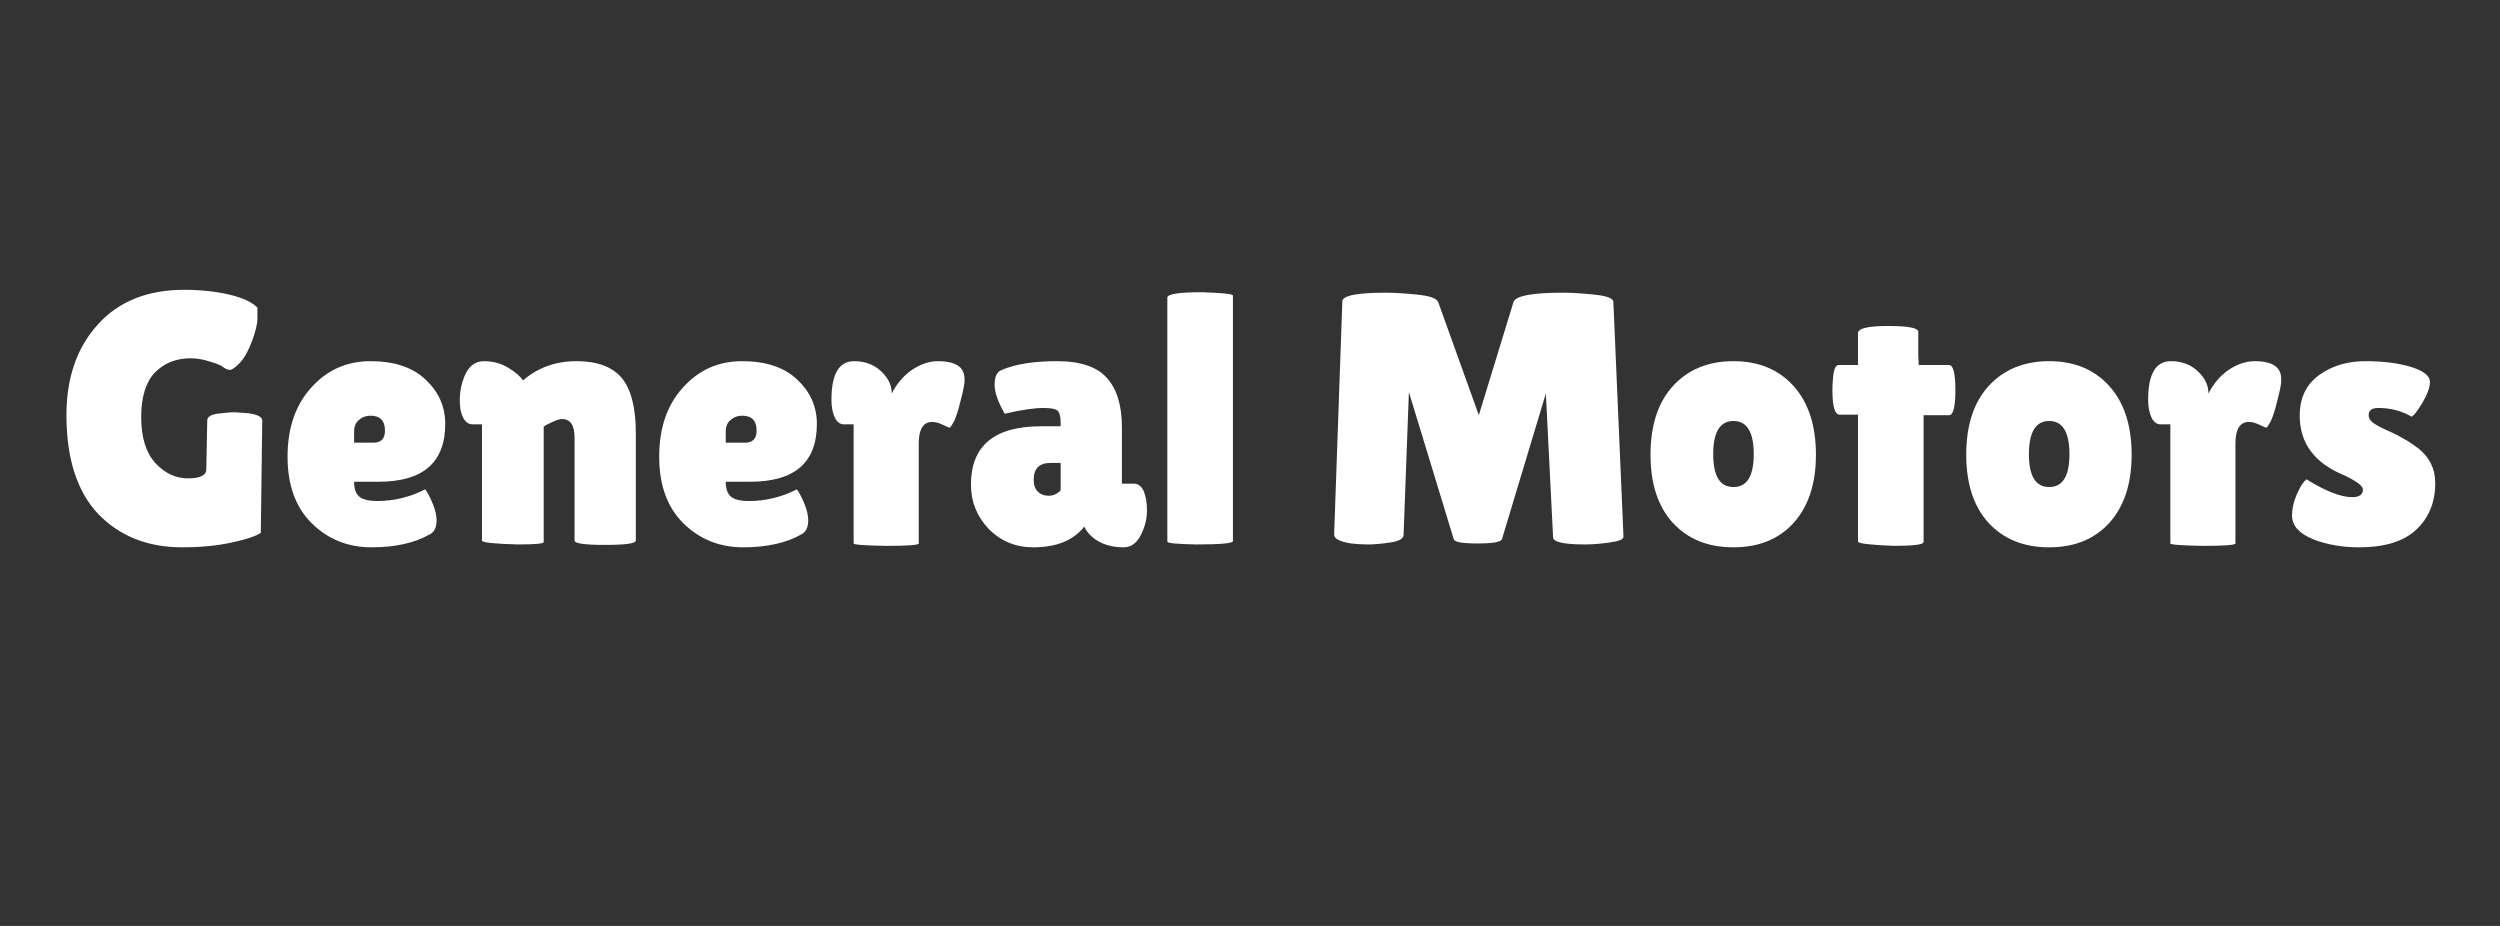
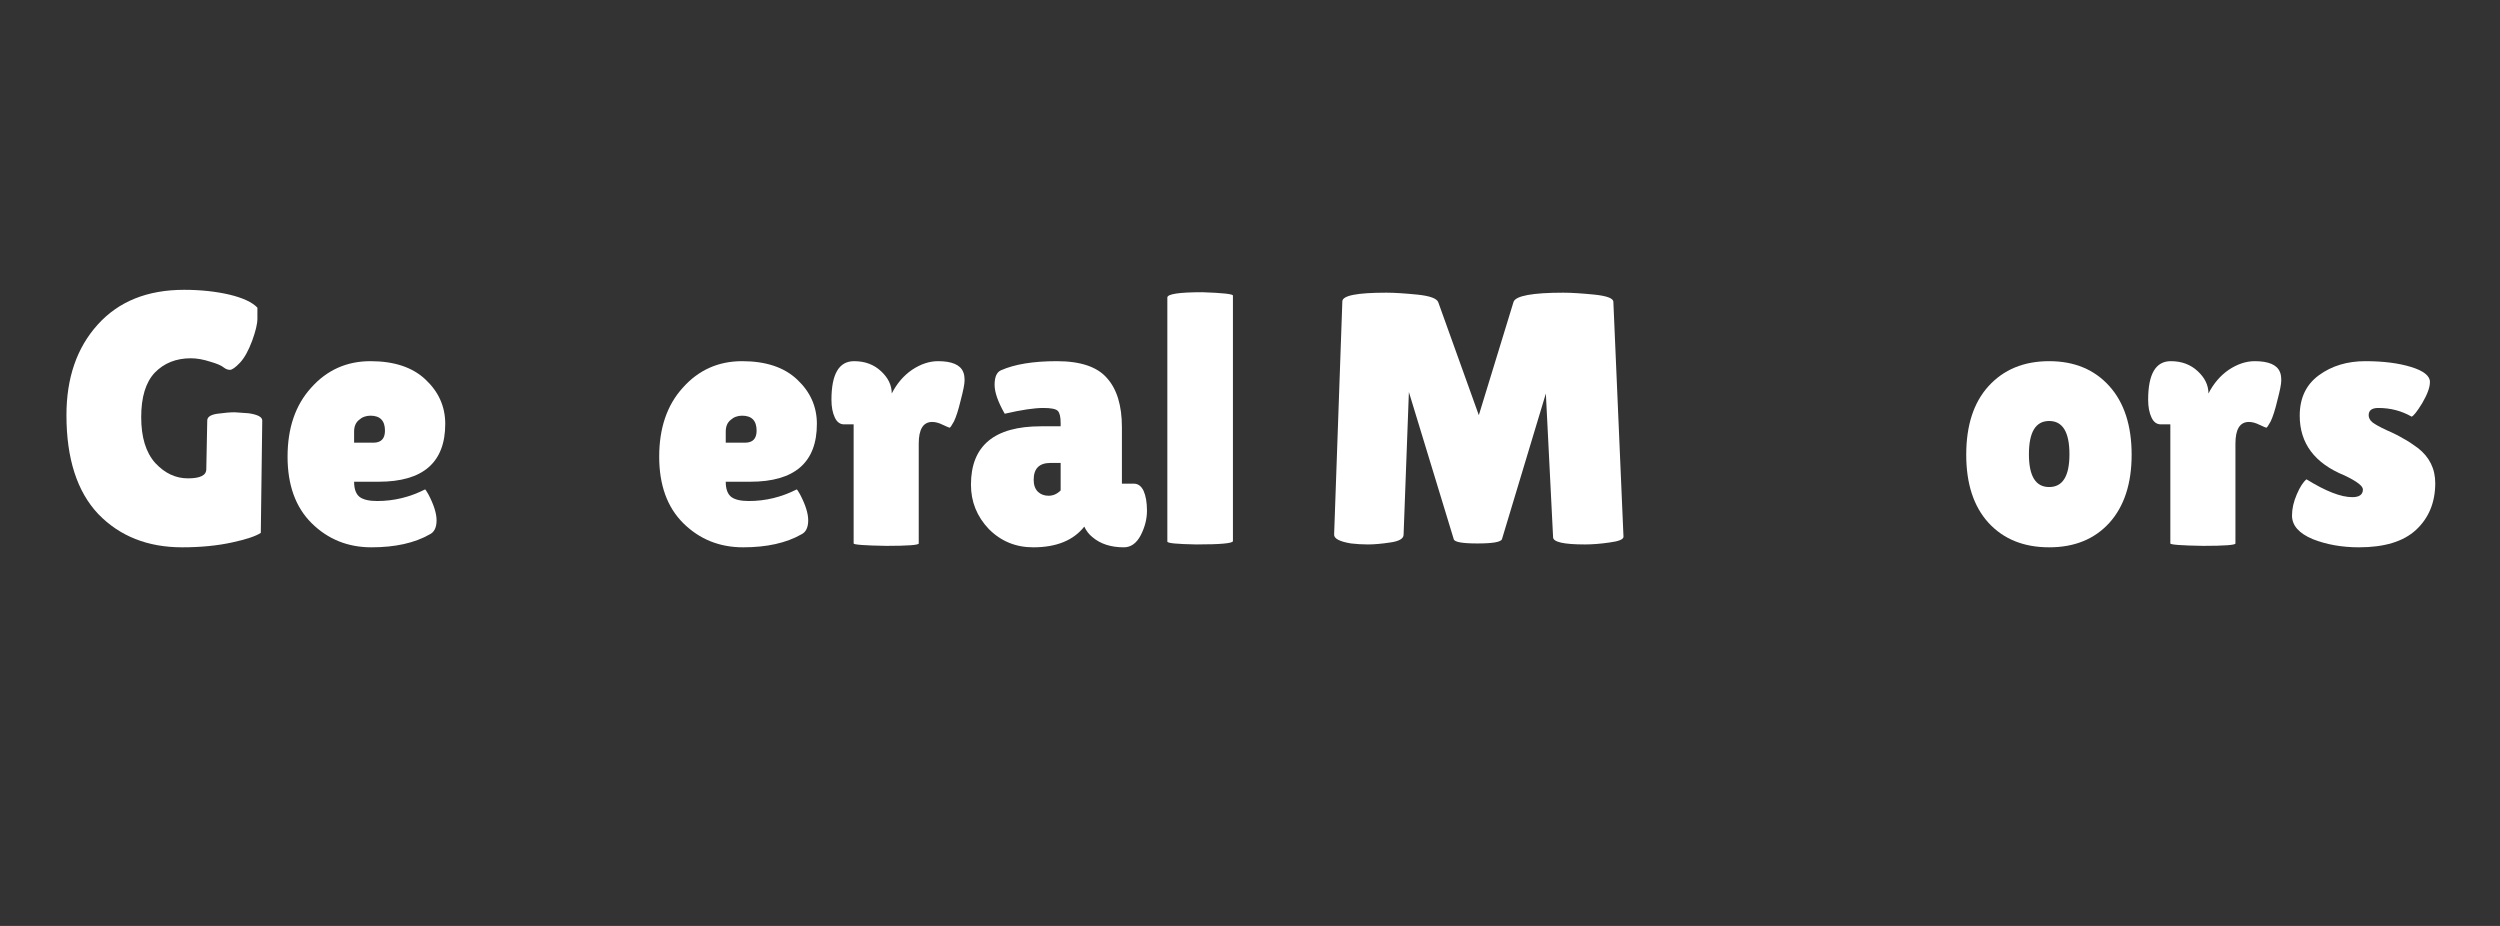
<svg xmlns="http://www.w3.org/2000/svg" width="108" zoomAndPan="magnify" viewBox="0 0 81 30" height="40" preserveAspectRatio="xMidYMid meet" version="1.0">
  <rect x="0" y="0" width="81" height="30" fill="#333333" stroke="none" />
  <defs>
    <g />
  </defs>
  <g fill="#ffffff" fill-opacity="1">
    <g transform="translate(1.809, 17.624)">
      <g>
        <path d="M 4.875 -2.422 L 4.906 -4 C 4.906 -4.113 5.016 -4.188 5.234 -4.219 C 5.461 -4.25 5.648 -4.266 5.797 -4.266 L 6.25 -4.234 C 6.539 -4.191 6.688 -4.113 6.688 -4 L 6.641 -0.359 C 6.484 -0.254 6.172 -0.148 5.703 -0.047 C 5.234 0.055 4.695 0.109 4.094 0.109 C 2.977 0.109 2.07 -0.25 1.375 -0.969 C 0.688 -1.695 0.344 -2.766 0.344 -4.172 C 0.344 -5.379 0.68 -6.359 1.359 -7.109 C 2.035 -7.859 2.969 -8.234 4.156 -8.234 C 4.695 -8.234 5.188 -8.18 5.625 -8.078 C 6.062 -7.973 6.363 -7.832 6.531 -7.656 C 6.531 -7.594 6.531 -7.473 6.531 -7.297 C 6.531 -7.129 6.473 -6.891 6.359 -6.578 C 6.242 -6.266 6.113 -6.031 5.969 -5.875 C 5.82 -5.719 5.711 -5.641 5.641 -5.641 C 5.578 -5.641 5.508 -5.664 5.438 -5.719 C 5.363 -5.781 5.219 -5.844 5 -5.906 C 4.781 -5.977 4.57 -6.016 4.375 -6.016 C 3.895 -6.016 3.504 -5.859 3.203 -5.547 C 2.91 -5.234 2.766 -4.754 2.766 -4.109 C 2.766 -3.461 2.914 -2.969 3.219 -2.625 C 3.531 -2.289 3.883 -2.125 4.281 -2.125 C 4.676 -2.125 4.875 -2.223 4.875 -2.422 Z M 4.875 -2.422 " />
      </g>
    </g>
  </g>
  <g fill="#ffffff" fill-opacity="1">
    <g transform="translate(9.02, 17.624)">
      <g>
-         <path d="M 4.906 -0.312 C 4.414 -0.031 3.785 0.109 3.016 0.109 C 2.254 0.109 1.609 -0.148 1.078 -0.672 C 0.555 -1.191 0.297 -1.91 0.297 -2.828 C 0.297 -3.754 0.551 -4.5 1.062 -5.062 C 1.57 -5.633 2.211 -5.922 2.984 -5.922 C 3.754 -5.922 4.348 -5.723 4.766 -5.328 C 5.191 -4.93 5.406 -4.453 5.406 -3.891 C 5.406 -2.641 4.688 -2.016 3.25 -2.016 L 2.453 -2.016 C 2.453 -1.773 2.516 -1.609 2.641 -1.516 C 2.766 -1.43 2.953 -1.391 3.203 -1.391 C 3.742 -1.391 4.258 -1.516 4.75 -1.766 C 4.758 -1.773 4.797 -1.723 4.859 -1.609 C 5.035 -1.273 5.125 -0.992 5.125 -0.766 C 5.125 -0.535 5.051 -0.383 4.906 -0.312 Z M 3.453 -3.672 C 3.453 -3.992 3.297 -4.156 2.984 -4.156 C 2.836 -4.156 2.711 -4.109 2.609 -4.016 C 2.504 -3.93 2.453 -3.805 2.453 -3.641 L 2.453 -3.281 L 3.078 -3.281 C 3.328 -3.281 3.453 -3.41 3.453 -3.672 Z M 3.453 -3.672 " />
+         <path d="M 4.906 -0.312 C 4.414 -0.031 3.785 0.109 3.016 0.109 C 2.254 0.109 1.609 -0.148 1.078 -0.672 C 0.555 -1.191 0.297 -1.91 0.297 -2.828 C 0.297 -3.754 0.551 -4.5 1.062 -5.062 C 1.57 -5.633 2.211 -5.922 2.984 -5.922 C 3.754 -5.922 4.348 -5.723 4.766 -5.328 C 5.191 -4.93 5.406 -4.453 5.406 -3.891 C 5.406 -2.641 4.688 -2.016 3.25 -2.016 L 2.453 -2.016 C 2.453 -1.773 2.516 -1.609 2.641 -1.516 C 2.766 -1.43 2.953 -1.391 3.203 -1.391 C 3.742 -1.391 4.258 -1.516 4.75 -1.766 C 4.758 -1.773 4.797 -1.723 4.859 -1.609 C 5.035 -1.273 5.125 -0.992 5.125 -0.766 C 5.125 -0.535 5.051 -0.383 4.906 -0.312 Z M 3.453 -3.672 C 3.453 -3.992 3.297 -4.156 2.984 -4.156 C 2.836 -4.156 2.711 -4.109 2.609 -4.016 C 2.504 -3.93 2.453 -3.805 2.453 -3.641 L 2.453 -3.281 L 3.078 -3.281 C 3.328 -3.281 3.453 -3.41 3.453 -3.672 Z " />
      </g>
    </g>
  </g>
  <g fill="#ffffff" fill-opacity="1">
    <g transform="translate(14.663, 17.624)">
      <g>
-         <path d="M 2.953 -0.062 C 2.953 -0.008 2.672 0.016 2.109 0.016 C 1.336 -0.004 0.953 -0.047 0.953 -0.109 L 0.953 -3.875 L 0.656 -3.875 C 0.445 -3.875 0.312 -4.047 0.25 -4.391 C 0.238 -4.492 0.234 -4.594 0.234 -4.688 C 0.234 -4.926 0.281 -5.164 0.375 -5.406 C 0.508 -5.75 0.723 -5.922 1.016 -5.922 C 1.316 -5.922 1.582 -5.848 1.812 -5.703 C 2.039 -5.566 2.195 -5.43 2.281 -5.297 C 2.758 -5.711 3.336 -5.922 4.016 -5.922 C 4.691 -5.922 5.18 -5.738 5.484 -5.375 C 5.785 -5.008 5.938 -4.414 5.938 -3.594 L 5.938 -0.109 C 5.938 -0.016 5.602 0.031 4.938 0.031 C 4.281 0.031 3.953 -0.016 3.953 -0.109 L 3.953 -3.453 C 3.953 -3.848 3.816 -4.047 3.547 -4.047 C 3.461 -4.047 3.348 -4.008 3.203 -3.938 C 3.066 -3.875 2.984 -3.828 2.953 -3.797 Z M 2.953 -0.062 " />
-       </g>
+         </g>
    </g>
  </g>
  <g fill="#ffffff" fill-opacity="1">
    <g transform="translate(21.061, 17.624)">
      <g>
        <path d="M 4.906 -0.312 C 4.414 -0.031 3.785 0.109 3.016 0.109 C 2.254 0.109 1.609 -0.148 1.078 -0.672 C 0.555 -1.191 0.297 -1.91 0.297 -2.828 C 0.297 -3.754 0.551 -4.5 1.062 -5.062 C 1.57 -5.633 2.211 -5.922 2.984 -5.922 C 3.754 -5.922 4.348 -5.723 4.766 -5.328 C 5.191 -4.93 5.406 -4.453 5.406 -3.891 C 5.406 -2.641 4.688 -2.016 3.25 -2.016 L 2.453 -2.016 C 2.453 -1.773 2.516 -1.609 2.641 -1.516 C 2.766 -1.43 2.953 -1.391 3.203 -1.391 C 3.742 -1.391 4.258 -1.516 4.75 -1.766 C 4.758 -1.773 4.797 -1.723 4.859 -1.609 C 5.035 -1.273 5.125 -0.992 5.125 -0.766 C 5.125 -0.535 5.051 -0.383 4.906 -0.312 Z M 3.453 -3.672 C 3.453 -3.992 3.297 -4.156 2.984 -4.156 C 2.836 -4.156 2.711 -4.109 2.609 -4.016 C 2.504 -3.93 2.453 -3.805 2.453 -3.641 L 2.453 -3.281 L 3.078 -3.281 C 3.328 -3.281 3.453 -3.41 3.453 -3.672 Z M 3.453 -3.672 " />
      </g>
    </g>
  </g>
  <g fill="#ffffff" fill-opacity="1">
    <g transform="translate(26.705, 17.624)">
      <g>
        <path d="M 3.062 -0.016 C 3.062 0.035 2.711 0.062 2.016 0.062 C 1.305 0.051 0.953 0.023 0.953 -0.016 L 0.953 -3.875 L 0.641 -3.875 C 0.516 -3.875 0.414 -3.945 0.344 -4.094 C 0.27 -4.25 0.234 -4.441 0.234 -4.672 C 0.234 -5.504 0.477 -5.922 0.969 -5.922 C 1.32 -5.922 1.613 -5.812 1.844 -5.594 C 2.07 -5.383 2.188 -5.145 2.188 -4.875 C 2.352 -5.195 2.57 -5.453 2.844 -5.641 C 3.125 -5.828 3.406 -5.922 3.688 -5.922 C 4.133 -5.922 4.406 -5.805 4.5 -5.578 C 4.531 -5.516 4.547 -5.422 4.547 -5.297 C 4.547 -5.18 4.504 -4.969 4.422 -4.656 C 4.348 -4.344 4.273 -4.113 4.203 -3.969 C 4.129 -3.832 4.082 -3.766 4.062 -3.766 C 4.051 -3.766 3.977 -3.797 3.844 -3.859 C 3.719 -3.922 3.602 -3.953 3.5 -3.953 C 3.207 -3.953 3.062 -3.719 3.062 -3.25 Z M 3.062 -0.016 " />
      </g>
    </g>
  </g>
  <g fill="#ffffff" fill-opacity="1">
    <g transform="translate(31.303, 17.624)">
      <g>
        <path d="M 1.25 -4.219 C 1.031 -4.602 0.922 -4.914 0.922 -5.156 C 0.922 -5.406 0.988 -5.562 1.125 -5.625 C 1.562 -5.82 2.164 -5.922 2.938 -5.922 C 3.707 -5.922 4.25 -5.738 4.562 -5.375 C 4.883 -5.02 5.047 -4.488 5.047 -3.781 L 5.047 -1.953 L 5.438 -1.953 C 5.57 -1.953 5.676 -1.875 5.75 -1.719 C 5.82 -1.562 5.859 -1.348 5.859 -1.078 C 5.859 -0.805 5.789 -0.539 5.656 -0.281 C 5.52 -0.02 5.336 0.109 5.109 0.109 C 4.691 0.109 4.352 0 4.094 -0.219 C 3.977 -0.312 3.891 -0.426 3.828 -0.562 C 3.473 -0.113 2.922 0.109 2.172 0.109 C 1.609 0.109 1.129 -0.086 0.734 -0.484 C 0.348 -0.891 0.156 -1.367 0.156 -1.922 C 0.156 -3.18 0.91 -3.812 2.422 -3.812 L 3.062 -3.812 L 3.062 -3.922 C 3.062 -4.117 3.031 -4.25 2.969 -4.312 C 2.906 -4.375 2.75 -4.406 2.5 -4.406 C 2.207 -4.406 1.789 -4.344 1.25 -4.219 Z M 2.188 -2.078 C 2.188 -1.91 2.234 -1.781 2.328 -1.688 C 2.422 -1.602 2.535 -1.562 2.672 -1.562 C 2.816 -1.562 2.945 -1.617 3.062 -1.734 L 3.062 -2.625 L 2.734 -2.625 C 2.367 -2.625 2.188 -2.441 2.188 -2.078 Z M 2.188 -2.078 " />
      </g>
    </g>
  </g>
  <g fill="#ffffff" fill-opacity="1">
    <g transform="translate(37.306, 17.624)">
      <g>
        <path d="M 2.641 -0.094 C 2.641 -0.02 2.242 0.016 1.453 0.016 C 0.828 0.004 0.516 -0.023 0.516 -0.078 L 0.516 -7.984 C 0.516 -8.098 0.895 -8.156 1.656 -8.156 C 2.312 -8.133 2.641 -8.098 2.641 -8.047 Z M 2.641 -0.094 " />
      </g>
    </g>
  </g>
  <g fill="#ffffff" fill-opacity="1">
    <g transform="translate(40.465, 17.624)">
      <g />
    </g>
  </g>
  <g fill="#ffffff" fill-opacity="1">
    <g transform="translate(42.648, 17.624)">
      <g>
        <path d="M 8.703 0.016 C 8.016 0.016 7.672 -0.062 7.672 -0.219 L 7.438 -4.875 L 6.016 -0.156 C 5.984 -0.062 5.719 -0.016 5.219 -0.016 C 4.727 -0.016 4.473 -0.062 4.453 -0.156 L 3 -4.922 L 2.828 -0.297 C 2.828 -0.172 2.68 -0.086 2.391 -0.047 C 2.109 -0.004 1.867 0.016 1.672 0.016 C 1.484 0.016 1.301 0.004 1.125 -0.016 C 0.75 -0.078 0.566 -0.176 0.578 -0.312 L 0.844 -7.859 C 0.844 -8.047 1.316 -8.141 2.266 -8.141 C 2.547 -8.141 2.883 -8.117 3.281 -8.078 C 3.688 -8.035 3.91 -7.953 3.953 -7.828 L 5.266 -4.172 L 6.391 -7.844 C 6.461 -8.039 7 -8.141 8 -8.141 C 8.281 -8.141 8.617 -8.117 9.016 -8.078 C 9.422 -8.035 9.625 -7.957 9.625 -7.844 L 9.953 -0.234 C 9.953 -0.148 9.801 -0.086 9.5 -0.047 C 9.207 -0.004 8.941 0.016 8.703 0.016 Z M 8.703 0.016 " />
      </g>
    </g>
  </g>
  <g fill="#ffffff" fill-opacity="1">
    <g transform="translate(53.18, 17.624)">
      <g>
-         <path d="M 1.016 -0.688 C 0.535 -1.219 0.297 -1.953 0.297 -2.891 C 0.297 -3.836 0.535 -4.578 1.016 -5.109 C 1.504 -5.648 2.16 -5.922 2.984 -5.922 C 3.805 -5.922 4.457 -5.648 4.938 -5.109 C 5.414 -4.578 5.656 -3.836 5.656 -2.891 C 5.656 -1.953 5.414 -1.219 4.938 -0.688 C 4.457 -0.156 3.805 0.109 2.984 0.109 C 2.16 0.109 1.504 -0.156 1.016 -0.688 Z M 2.984 -3.984 C 2.547 -3.984 2.328 -3.625 2.328 -2.906 C 2.328 -2.195 2.547 -1.844 2.984 -1.844 C 3.422 -1.844 3.641 -2.195 3.641 -2.906 C 3.641 -3.625 3.422 -3.984 2.984 -3.984 Z M 2.984 -3.984 " />
-       </g>
+         </g>
    </g>
  </g>
  <g fill="#ffffff" fill-opacity="1">
    <g transform="translate(59.136, 17.624)">
      <g>
-         <path d="M 3.188 -0.062 C 3.188 0.02 2.863 0.062 2.219 0.062 C 1.445 0.031 1.062 -0.016 1.062 -0.078 L 1.062 -4.188 L 0.469 -4.188 C 0.312 -4.188 0.234 -4.453 0.234 -4.984 C 0.234 -5.129 0.242 -5.301 0.266 -5.5 C 0.297 -5.695 0.352 -5.797 0.438 -5.797 L 1.062 -5.797 L 1.062 -6.828 C 1.062 -6.984 1.383 -7.062 2.031 -7.062 C 2.688 -7.062 3.016 -7 3.016 -6.875 L 3.016 -6.125 L 3.031 -5.797 L 4.016 -5.797 C 4.148 -5.797 4.219 -5.523 4.219 -4.984 C 4.219 -4.441 4.148 -4.172 4.016 -4.172 L 3.188 -4.172 Z M 3.188 -0.062 " />
-       </g>
+         </g>
    </g>
  </g>
  <g fill="#ffffff" fill-opacity="1">
    <g transform="translate(63.409, 17.624)">
      <g>
        <path d="M 1.016 -0.688 C 0.535 -1.219 0.297 -1.953 0.297 -2.891 C 0.297 -3.836 0.535 -4.578 1.016 -5.109 C 1.504 -5.648 2.16 -5.922 2.984 -5.922 C 3.805 -5.922 4.457 -5.648 4.938 -5.109 C 5.414 -4.578 5.656 -3.836 5.656 -2.891 C 5.656 -1.953 5.414 -1.219 4.938 -0.688 C 4.457 -0.156 3.805 0.109 2.984 0.109 C 2.16 0.109 1.504 -0.156 1.016 -0.688 Z M 2.984 -3.984 C 2.547 -3.984 2.328 -3.625 2.328 -2.906 C 2.328 -2.195 2.547 -1.844 2.984 -1.844 C 3.422 -1.844 3.641 -2.195 3.641 -2.906 C 3.641 -3.625 3.422 -3.984 2.984 -3.984 Z M 2.984 -3.984 " />
      </g>
    </g>
  </g>
  <g fill="#ffffff" fill-opacity="1">
    <g transform="translate(69.366, 17.624)">
      <g>
        <path d="M 3.062 -0.016 C 3.062 0.035 2.711 0.062 2.016 0.062 C 1.305 0.051 0.953 0.023 0.953 -0.016 L 0.953 -3.875 L 0.641 -3.875 C 0.516 -3.875 0.414 -3.945 0.344 -4.094 C 0.27 -4.25 0.234 -4.441 0.234 -4.672 C 0.234 -5.504 0.477 -5.922 0.969 -5.922 C 1.32 -5.922 1.613 -5.812 1.844 -5.594 C 2.07 -5.383 2.188 -5.145 2.188 -4.875 C 2.352 -5.195 2.57 -5.453 2.844 -5.641 C 3.125 -5.828 3.406 -5.922 3.688 -5.922 C 4.133 -5.922 4.406 -5.805 4.5 -5.578 C 4.531 -5.516 4.547 -5.422 4.547 -5.297 C 4.547 -5.18 4.504 -4.969 4.422 -4.656 C 4.348 -4.344 4.273 -4.113 4.203 -3.969 C 4.129 -3.832 4.082 -3.766 4.062 -3.766 C 4.051 -3.766 3.977 -3.797 3.844 -3.859 C 3.719 -3.922 3.602 -3.953 3.5 -3.953 C 3.207 -3.953 3.062 -3.719 3.062 -3.25 Z M 3.062 -0.016 " />
      </g>
    </g>
  </g>
  <g fill="#ffffff" fill-opacity="1">
    <g transform="translate(73.964, 17.624)">
      <g>
        <path d="M 0.766 -2.094 C 1.391 -1.707 1.883 -1.516 2.25 -1.516 C 2.477 -1.516 2.594 -1.598 2.594 -1.766 C 2.594 -1.879 2.395 -2.031 2 -2.219 C 1.031 -2.613 0.547 -3.258 0.547 -4.156 C 0.547 -4.727 0.754 -5.164 1.172 -5.469 C 1.586 -5.77 2.086 -5.922 2.672 -5.922 C 3.254 -5.922 3.75 -5.859 4.156 -5.734 C 4.562 -5.609 4.766 -5.445 4.766 -5.25 C 4.766 -5.07 4.68 -4.844 4.516 -4.562 C 4.348 -4.289 4.234 -4.145 4.172 -4.125 C 3.848 -4.312 3.488 -4.406 3.094 -4.406 C 2.883 -4.406 2.781 -4.328 2.781 -4.172 C 2.781 -4.086 2.82 -4.008 2.906 -3.938 C 2.988 -3.875 3.141 -3.789 3.359 -3.688 C 3.578 -3.594 3.754 -3.504 3.891 -3.422 C 4.035 -3.348 4.195 -3.242 4.375 -3.109 C 4.75 -2.816 4.938 -2.438 4.938 -1.969 C 4.938 -1.344 4.727 -0.836 4.312 -0.453 C 3.906 -0.078 3.289 0.109 2.469 0.109 C 1.914 0.109 1.414 0.02 0.969 -0.156 C 0.52 -0.344 0.297 -0.598 0.297 -0.922 C 0.297 -1.141 0.348 -1.367 0.453 -1.609 C 0.555 -1.848 0.66 -2.008 0.766 -2.094 Z M 0.766 -2.094 " />
      </g>
    </g>
  </g>
</svg>